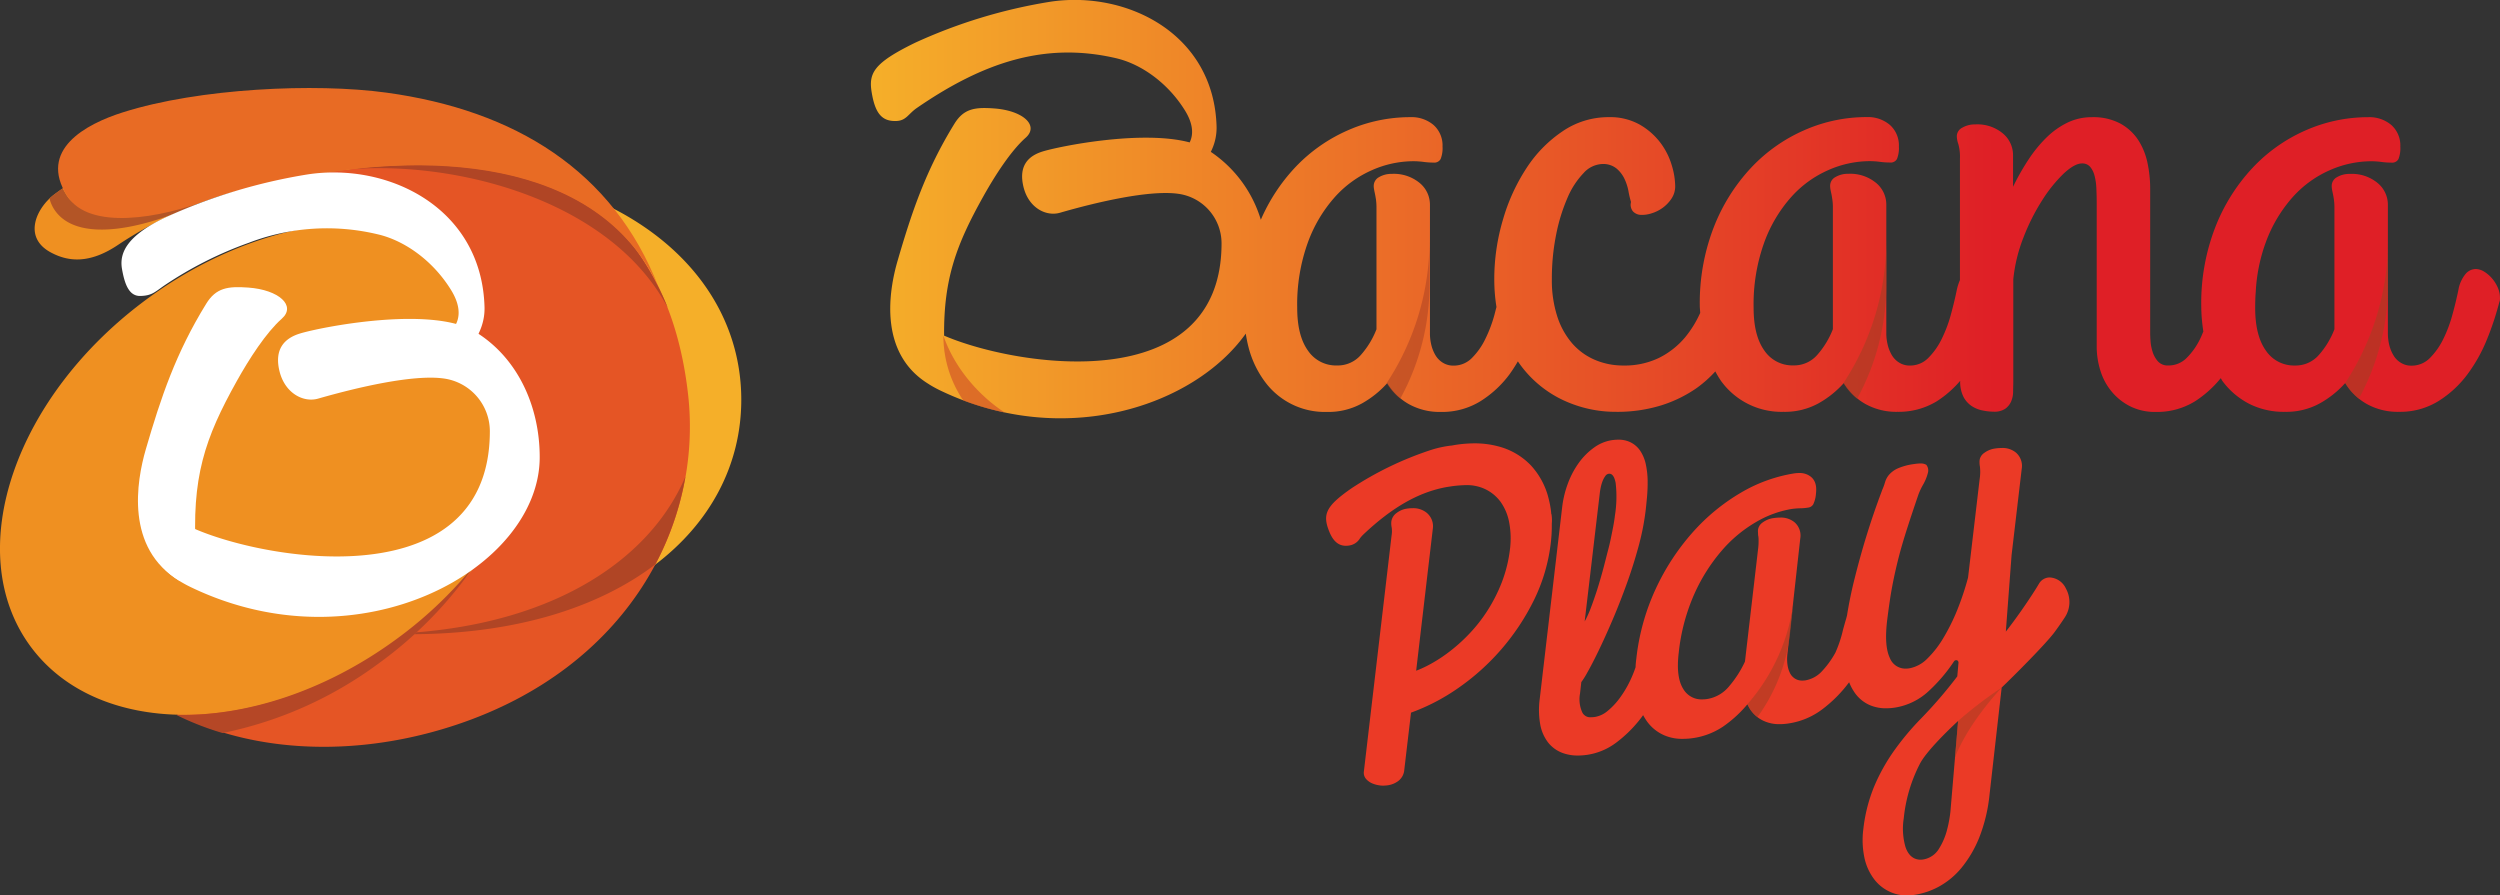
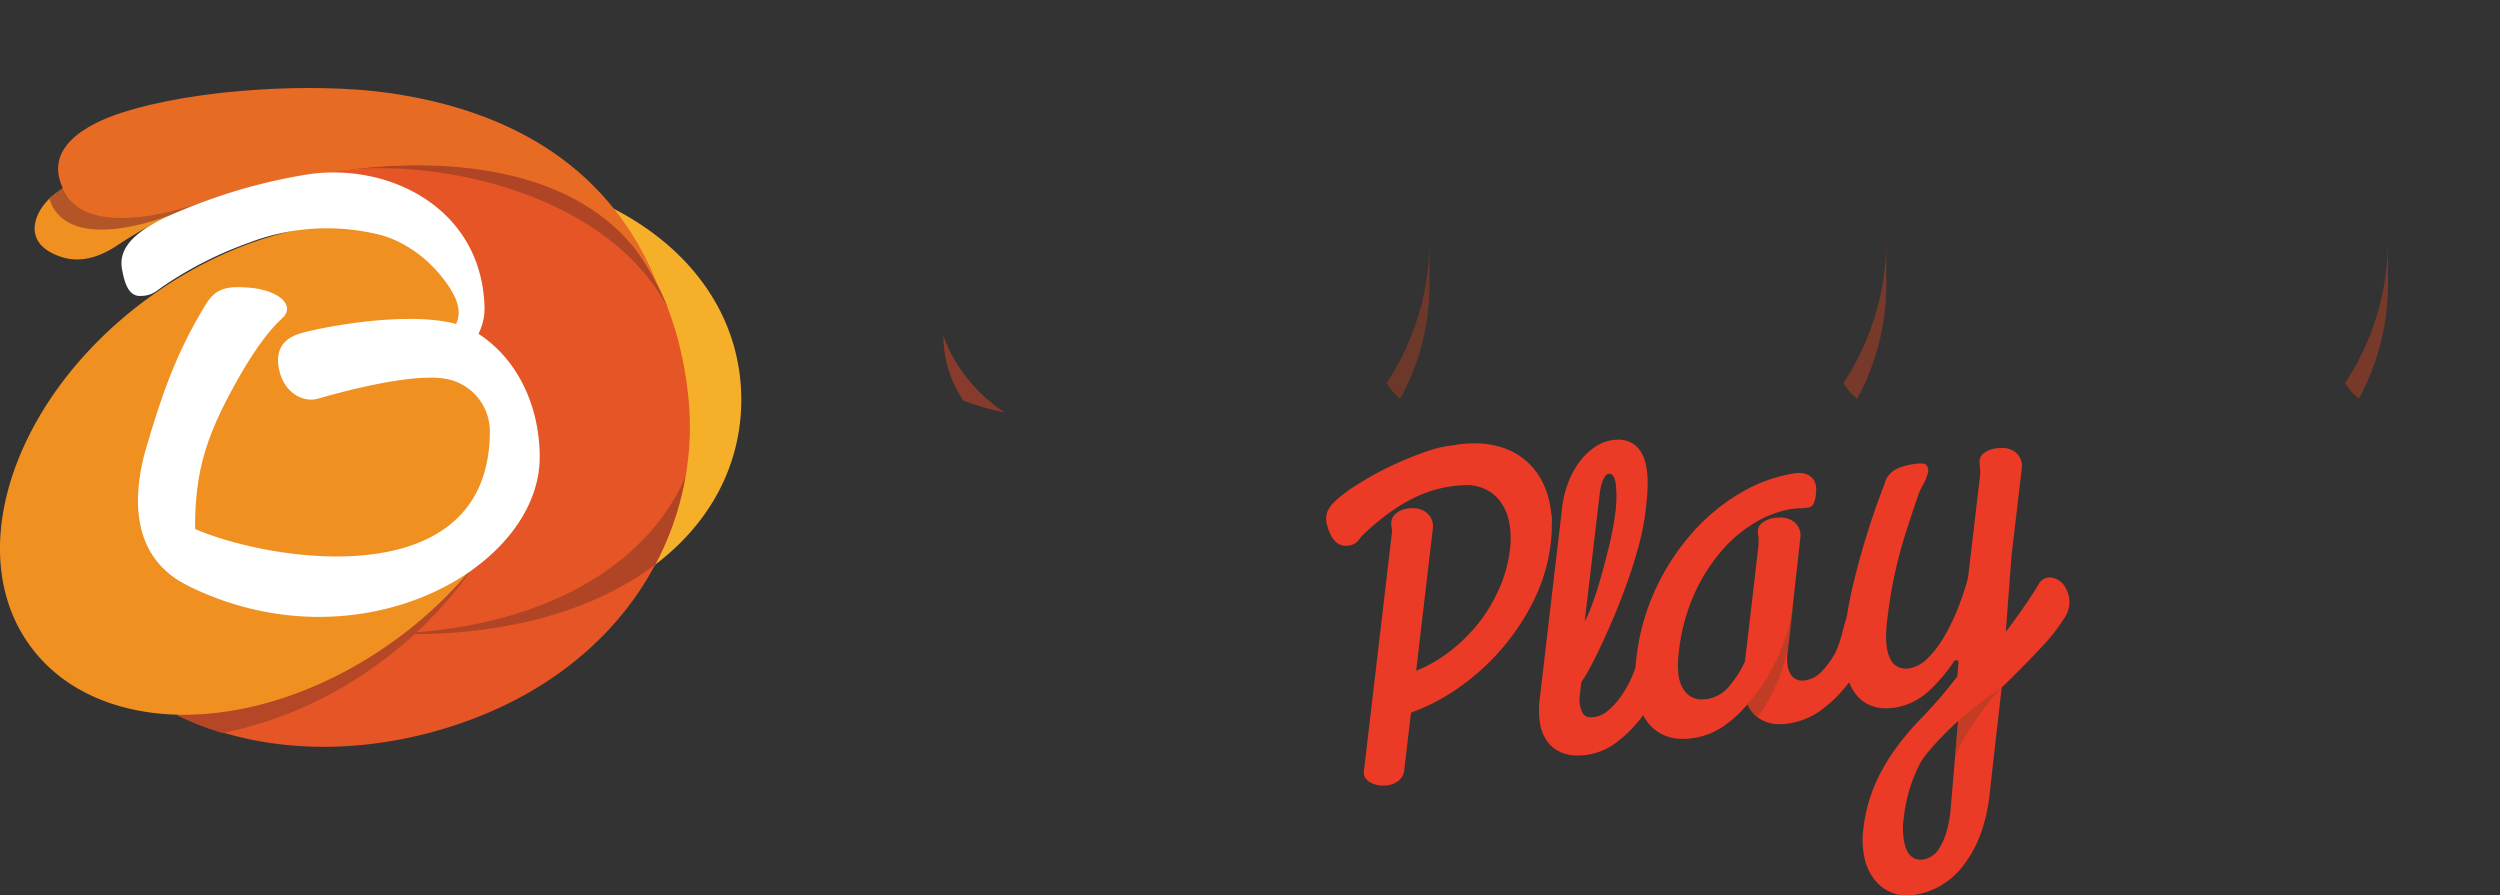
<svg xmlns="http://www.w3.org/2000/svg" viewBox="0 0 699.5 250.55">
  <rect x="0" y="0" width="699.5" height="250.55" fill="#333333" stroke="none" />
  <defs>
    <style>.cls-1{isolation:isolate;}.cls-2,.cls-6{fill:#ef9021;}.cls-2,.cls-3{mix-blend-mode:screen;}.cls-3{fill:#f5af29;}.cls-4{fill:#e55525;}.cls-13,.cls-14,.cls-15,.cls-16,.cls-4,.cls-5,.cls-6,.cls-7,.cls-8{mix-blend-mode:multiply;}.cls-5{fill:#b04525;}.cls-7{fill:#b54726;}.cls-8{fill:#b35526;}.cls-9{fill:#e86b24;}.cls-10{fill:#fff;}.cls-11{fill:url(#New_Gradient_Swatch_8);}.cls-12{fill:#eb3a26;}.cls-13,.cls-14,.cls-16{fill:#a63f23;}.cls-13{opacity:0.6;}.cls-14{opacity:0.5;}.cls-15{fill:#ca4227;}.cls-15,.cls-16{opacity:0.55;}</style>
    <linearGradient gradientUnits="userSpaceOnUse" id="New_Gradient_Swatch_8" x1="320.94" x2="776.97" y1="244.78" y2="244.78">
      <stop offset="0" stop-color="#f5af29" />
      <stop offset="0.69" stop-color="#df1f26" />
    </linearGradient>
  </defs>
  <g class="cls-1">
    <g data-name="Layer 1" id="Layer_1">
      <path class="cls-2" d="M141.49,240.29c33.81-10.41,52.86.33,69.43,20-7.14-32.13-36.64-45.85-75.13-38.14-14.73,2.94-30.32,9-43.13,18.54-4.92,3.67-9,12-.86,16.27,4.62,2.45,10.62,3.33,18.86-2.28A115.06,115.06,0,0,1,141.49,240.29Z" transform="translate(-77.47 -186.27)" />
      <path class="cls-3" d="M192.35,232.45a161.33,161.33,0,0,0-41.79,5.38c.25.52.49,1,.69,1.59.75.1,1.38.18,1.72.19,3.7.1,7.39-.07,11.08,0,6.58.06,13.5.1,19.95,1.56,7.44,1.69,14.44,5.22,18.81,11.69,6.38,9.42,2,20.57,6.27,30.18,3.41,7.67,9,12.12,10.91,21,1.77,8.24,2.09,17.21-1.65,25-7.81,16.18-30.66,21.75-46.84,25-9.33,1.9-17.94,2.5-27-.32a35.64,35.64,0,0,0-11.35-1.3c16.87,7.15,37.25,11.34,59.21,11.34,58.18,0,92.52-29.38,92.52-65.64S250.53,232.45,192.35,232.45Z" transform="translate(-77.47 -186.27)" />
      <path class="cls-4" d="M270,296.66c-2.89-25.82-14.65-53.75-47.4-61.47-17.15-4-45-3.69-65.77,1.86,12.9,2.44,27.17,4.91,37.68,10.89,12.62,7.18,15.2,17.8,14.66,31.18-.32,8.07,1.83,6.84,6.76,12.69,4.69,5.57,5.58,13,5.78,20.09C222,323,219,333.67,209.42,340.13c-11.64,7.87-33.16,12.66-49.43,8.36-.28,2.7-1.3,4.18-3.33,4-17.26-1.32-30.73-11.88-30.48-30.11a73.55,73.55,0,0,1,5.8-26.89c.34-.81.73-1.59,1.11-2.37a49.33,49.33,0,0,1-.13-15.86c0-.31.09-.63.14-1-29.1,20-44.23,50.7-35.19,77.78,11.75,35.19,59.79,50.86,107.31,35S274.14,333.52,270,296.66Z" transform="translate(-77.47 -186.27)" />
      <path class="cls-5" d="M193.94,363.2a5.5,5.5,0,0,1-.55.52c28.86-.18,51.78-7.62,67.46-19.55a83,83,0,0,0,8.4-24.53C259.33,342.84,232.94,360.1,193.94,363.2Z" transform="translate(-77.47 -186.27)" />
      <path class="cls-6" d="M219.17,298.12c-2.85-7.31-8-13.35-9.8-21.16-1.48-6.35.94-15.24-4.77-19.65a14.85,14.85,0,0,1-4.31-5.19c-22.69-8.16-54.2-2.24-81.29,17.52C81.46,297,66.65,340.63,85.91,367s65.31,25.6,102.84-1.79a110.29,110.29,0,0,0,31.88-35.6C221.89,318.78,222.87,307.59,219.17,298.12Z" transform="translate(-77.47 -186.27)" />
      <path class="cls-7" d="M188.19,365.24c-19.84,14.48-42.06,21.52-61.44,21.05a79.53,79.53,0,0,0,13,5.08,110.27,110.27,0,0,0,43.72-19.51,112.84,112.84,0,0,0,27.49-28.44A115.41,115.41,0,0,1,188.19,365.24Z" transform="translate(-77.47 -186.27)" />
      <path class="cls-5" d="M263.93,271.43A82.08,82.08,0,0,0,255.35,256c-19-24.15-56.78-26.94-91.07-20.74-2.1.42-4.14.9-6.14,1.41,31.3-9.46,87.68.7,106.17,35.71Z" transform="translate(-77.47 -186.27)" />
      <path class="cls-8" d="M132.41,243.44c.65-.31-30.19,7.09-36.21-2.39-.45-.71-.83-1.39-1.21-2.07-.79.55-1.56,1.1-2.33,1.67a15.83,15.83,0,0,0-1.35,1.15A10.27,10.27,0,0,0,93,245.38C99.91,254.68,119.1,249.67,132.41,243.44Z" transform="translate(-77.47 -186.27)" />
      <path class="cls-9" d="M155.67,237.1c40.66-9.24,89.2-6.82,106,29.36C249,234,221.53,217.12,185.59,212.19c-19.9-2.73-52.45-1.25-73.73,5.51C101.4,221,88.08,228.22,96.25,241.08c6.22,9.81,26.05,6.25,39.8,1C142.62,239.62,148.49,238.73,155.67,237.1Z" transform="translate(-77.47 -186.27)" />
      <path class="cls-10" d="M132.43,342.88c0-.5-.08-1-.11-1.52-1.34-21.54,2.44-32.41,11.44-48.53,3.4-6.09,8.16-13.5,12.54-17.37,4.13-3.65-.77-8.11-9.38-8.73-5.62-.4-9,0-11.8,4.6-8.45,13.72-12.61,26.07-16.86,40.68-2.59,8.9-5.82,27.68,9.46,36.79C131.27,347.83,128,341.58,132.43,342.88Z" transform="translate(-77.47 -186.27)" />
      <path class="cls-10" d="M127.31,331.88c15.3,9.65,87.22,25.2,87.22-25a14.92,14.92,0,0,0-12.91-14.71c-8.54-1.18-24.08,2.46-35.13,5.63-4.16,1.2-9.34-1.54-10.83-7.72s1.45-9.16,5.67-10.47c5.48-1.72,36.72-8,49.07-.54,11.89,7.21,18.08,20.85,18.08,35.11,0,31.09-50.32,59.25-97.73,36.32C112.65,341.7,121.91,328.48,127.31,331.88Z" transform="translate(-77.47 -186.27)" />
      <path class="cls-10" d="M202.81,279.66c3.55-2.87,4.06-7.1.84-12.29-5.1-8.25-13.05-13.8-20.41-15.52a61,61,0,0,0-36.18,2.36,105.84,105.84,0,0,0-23.6,11.93c-2.68,1.85-3.48,2.85-6.7,2.94s-4.43-3.38-5.16-7.58c-.83-4.77,1.84-9.41,11.83-14.25a155.57,155.57,0,0,1,40.17-12.19c22.59-3.41,48.71,9.39,49.44,37.19.19,7.26-5,12.79-7.33,13.57A3.45,3.45,0,0,1,202.81,279.66Z" transform="translate(-77.47 -186.27)" />
-       <path class="cls-11" d="M776.34,266.72a10,10,0,0,0-1.63-2.59,9.35,9.35,0,0,0-2.2-1.87,4.57,4.57,0,0,0-2.35-.72,3.8,3.8,0,0,0-2.83,1.39,9.52,9.52,0,0,0-2,4.46c-.45,2.17-1,4.49-1.68,6.95a37.36,37.36,0,0,1-2.58,6.85,19.85,19.85,0,0,1-3.74,5.28,7.12,7.12,0,0,1-5.13,2.11,5.49,5.49,0,0,1-3-.82,6,6,0,0,1-2.06-2.11,10.28,10.28,0,0,1-1.16-2.87,14,14,0,0,1-.38-3.22v-36a7.87,7.87,0,0,0-2.88-6.09,11.3,11.3,0,0,0-7.76-2.54,6.82,6.82,0,0,0-3.6.91,2.77,2.77,0,0,0-1.48,2.45,5.89,5.89,0,0,0,.09,1q.1.54.24,1.2c.1.45.2,1,.29,1.63a16.13,16.13,0,0,1,.14,2.4v33.88a23.59,23.59,0,0,1-4.31,7.14,8.6,8.6,0,0,1-6.71,3,9.47,9.47,0,0,1-8.15-4.17q-3-4.19-3-11.94c0-.35,0-2.65.16-4.51a46.89,46.89,0,0,1,2.81-13.85,39.28,39.28,0,0,1,7.62-12.75,30.21,30.21,0,0,1,10.4-7.48,28.83,28.83,0,0,1,11.32-2.45,22.13,22.13,0,0,1,3,.19,20.73,20.73,0,0,0,2.78.19,2,2,0,0,0,2-1,8.42,8.42,0,0,0,.52-3.5,7.65,7.65,0,0,0-2.49-6,9.48,9.48,0,0,0-6.52-2.21,43.21,43.21,0,0,0-17.4,3.65,45.2,45.2,0,0,0-14.91,10.5,51.82,51.82,0,0,0-10.45,16.63,58.7,58.7,0,0,0-3.93,22,47.29,47.29,0,0,0,.59,7.17c-.3.72-.59,1.45-.93,2.13a19.41,19.41,0,0,1-3.74,5.28,7.12,7.12,0,0,1-5.13,2.11,3.66,3.66,0,0,1-2.92-1.16,7.33,7.33,0,0,1-1.49-2.68,12.64,12.64,0,0,1-.57-3c-.07-1-.1-1.71-.1-2.16V238.91a34.66,34.66,0,0,0-.72-6.9,19,19,0,0,0-2.54-6.43,14.14,14.14,0,0,0-5-4.69,16,16,0,0,0-8.06-1.83,15.52,15.52,0,0,0-6.76,1.49,22.36,22.36,0,0,0-5.85,4.12,36.91,36.91,0,0,0-5.08,6.19,66.12,66.12,0,0,0-4.36,7.67v-8.82a7.89,7.89,0,0,0-2.83-6.09,11.11,11.11,0,0,0-7.72-2.54,7,7,0,0,0-3.64.91,2.7,2.7,0,0,0-1.54,2.35,7,7,0,0,0,.44,2.3,13.35,13.35,0,0,1,.43,4v34a14.53,14.53,0,0,0-.87,2.72q-.66,3.25-1.67,6.95a37.38,37.38,0,0,1-2.59,6.85,19.63,19.63,0,0,1-3.74,5.28,7.12,7.12,0,0,1-5.13,2.11,5.49,5.49,0,0,1-3-.82,6.12,6.12,0,0,1-2.06-2.11,10.27,10.27,0,0,1-1.15-2.87,13.45,13.45,0,0,1-.39-3.22v-36a7.86,7.86,0,0,0-2.87-6.09,11.34,11.34,0,0,0-7.77-2.54,6.81,6.81,0,0,0-3.59.91,2.76,2.76,0,0,0-1.49,2.45,5.89,5.89,0,0,0,.09,1c.07.36.15.76.25,1.2s.19,1,.28,1.63a16,16,0,0,1,.15,2.4v33.88a23.81,23.81,0,0,1-4.32,7.14,8.59,8.59,0,0,1-6.71,3,9.47,9.47,0,0,1-8.15-4.17q-3-4.19-3-11.94a51.06,51.06,0,0,1,3-18.36,39.28,39.28,0,0,1,7.62-12.75,30.15,30.15,0,0,1,10.41-7.48,28.74,28.74,0,0,1,11.31-2.45,22,22,0,0,1,3,.19,20.73,20.73,0,0,0,2.78.19,2,2,0,0,0,2-1,8.23,8.23,0,0,0,.53-3.5,7.66,7.66,0,0,0-2.5-6,9.47,9.47,0,0,0-6.52-2.21,43.21,43.21,0,0,0-17.4,3.65,45.31,45.31,0,0,0-14.91,10.5,52,52,0,0,0-10.45,16.63,58.7,58.7,0,0,0-3.93,22c0,.68.09,1.3.12,2a30,30,0,0,1-4.24,6.86,22.79,22.79,0,0,1-7.24,5.71,22,22,0,0,1-10,2.16,20,20,0,0,1-8-1.59,17.5,17.5,0,0,1-6.38-4.65,21.72,21.72,0,0,1-4.16-7.57,32.78,32.78,0,0,1-1.49-10.36,61.91,61.91,0,0,1,1.2-12.46,49.9,49.9,0,0,1,3.16-10.26,22.89,22.89,0,0,1,4.51-6.95,7.43,7.43,0,0,1,5.22-2.54,5.93,5.93,0,0,1,3.93,1.2,8.52,8.52,0,0,1,2.26,2.87,14.08,14.08,0,0,1,1.15,3.5,25.72,25.72,0,0,0,.72,3.07,2.93,2.93,0,0,0,.52,2.59,3.19,3.19,0,0,0,2.16,1,8.65,8.65,0,0,0,3.07-.43,10.41,10.41,0,0,0,3.16-1.58,10.08,10.08,0,0,0,2.45-2.59,6.17,6.17,0,0,0,1-3.46,21,21,0,0,0-1-5.94,19.79,19.79,0,0,0-3.21-6.28,19.27,19.27,0,0,0-5.76-5,16.92,16.92,0,0,0-8.62-2.06,22.71,22.71,0,0,0-12.9,3.94,36.12,36.12,0,0,0-10.11,10.3,53.26,53.26,0,0,0-6.62,14.53,58.38,58.38,0,0,0-2.4,16.58,48.93,48.93,0,0,0,.61,7.76c-.19.72-.36,1.42-.56,2.17a37.38,37.38,0,0,1-2.59,6.85,19.41,19.41,0,0,1-3.74,5.28,7.12,7.12,0,0,1-5.13,2.11,5.51,5.51,0,0,1-3-.82,6.12,6.12,0,0,1-2.06-2.11,10.27,10.27,0,0,1-1.15-2.87,13.44,13.44,0,0,1-.38-3.22v-36a7.87,7.87,0,0,0-2.88-6.09,11.33,11.33,0,0,0-7.77-2.54,6.81,6.81,0,0,0-3.59.91,2.78,2.78,0,0,0-1.49,2.45,5.06,5.06,0,0,0,.1,1q.09.54.24,1.2c.09.45.19,1,.29,1.63a17.61,17.61,0,0,1,.14,2.4v33.88a23.81,23.81,0,0,1-4.32,7.14,8.59,8.59,0,0,1-6.71,3,9.47,9.47,0,0,1-8.15-4.17q-3-4.19-3-11.94a51.06,51.06,0,0,1,3-18.36,39.28,39.28,0,0,1,7.62-12.75,30.24,30.24,0,0,1,10.41-7.48,28.74,28.74,0,0,1,11.31-2.45,22,22,0,0,1,3,.19,20.77,20.77,0,0,0,2.79.19,2,2,0,0,0,2-1,8.23,8.23,0,0,0,.53-3.5,7.65,7.65,0,0,0-2.49-6,9.51,9.51,0,0,0-6.53-2.21,43.25,43.25,0,0,0-17.4,3.65,45.16,45.16,0,0,0-14.9,10.5,50.91,50.91,0,0,0-9.52,14.56,35.09,35.09,0,0,0-14-19,14.82,14.82,0,0,0,1.62-7c-.69-26.18-25.28-38.22-46.55-35a146.18,146.18,0,0,0-37.82,11.48c-11.73,5.74-13.09,8.53-12.08,14.18,1,5.82,3,7.75,6.6,7.71,3,0,3.48-1.93,6-3.66,18.44-12.68,35.76-18.59,55.78-13.9,6.93,1.62,14.41,6.85,19.22,14.61,2.16,3.49,2.51,6.51,1.32,8.94-13.47-3.6-36.64,1.13-41.16,2.54-4,1.24-6.76,4-5.35,9.87s6.29,8.39,10.21,7.27c10.4-3,25-6.42,33.07-5.31a14,14,0,0,1,12.15,13.85c0,43.49-57.22,34.62-77.63,25.84-.13-16.05,3.51-25.61,11-39,3.2-5.73,7.68-12.71,11.81-16.36,3.88-3.43-.73-7.63-8.84-8.21-5.29-.38-8.46,0-11.11,4.33-7.95,12.92-11.87,24.54-15.87,38.29-2.43,8.35-5.44,25.89,8.72,34.51l.17.12h0a32.3,32.3,0,0,0,2.85,1.57c34.84,16.85,71.34,4.38,85.68-15.82a38.15,38.15,0,0,0,.8,3.94,27.75,27.75,0,0,0,4.46,9.4,20.86,20.86,0,0,0,17.45,8.58,19.47,19.47,0,0,0,9.73-2.35,27.42,27.42,0,0,0,7.14-5.71,16.47,16.47,0,0,0,6,5.85,17.77,17.77,0,0,0,9,2.21,20.45,20.45,0,0,0,11.08-3,29.92,29.92,0,0,0,8.1-7.48,42.55,42.55,0,0,0,2.37-3.67,31.46,31.46,0,0,0,14.7,11.72,34.45,34.45,0,0,0,12.65,2.4,41.51,41.51,0,0,0,12.8-1.82,36.43,36.43,0,0,0,9.83-4.8,33.6,33.6,0,0,0,5.27-4.69,24.06,24.06,0,0,0,1.64,2.73,20.86,20.86,0,0,0,17.44,8.58,19.51,19.51,0,0,0,9.74-2.35,27.42,27.42,0,0,0,7.14-5.71,16.47,16.47,0,0,0,6,5.85,17.77,17.77,0,0,0,9,2.21,20.47,20.47,0,0,0,11.08-3,29.92,29.92,0,0,0,6.47-5.67h0a9.34,9.34,0,0,0,.91,4.46,7,7,0,0,0,2.3,2.59,8.52,8.52,0,0,0,3.07,1.24,15.55,15.55,0,0,0,3.12.34,5.39,5.39,0,0,0,3.21-.82,5,5,0,0,0,1.63-2,7.2,7.2,0,0,0,.57-2.68c0-1,.05-2,.05-2.93V264.41a44,44,0,0,1,2.83-11.65,57.71,57.71,0,0,1,5.22-10.4,40.35,40.35,0,0,1,6-7.48C656.86,233,658.58,232,660,232a2.88,2.88,0,0,1,2.26.91,6.16,6.16,0,0,1,1.24,2.44,16.3,16.3,0,0,1,.53,3.55c.06,1.34.1,2.78.1,4.32v39.88a22.39,22.39,0,0,0,1.1,7.09,16.73,16.73,0,0,0,3.26,5.85,16,16,0,0,0,5.18,4,15.52,15.52,0,0,0,7,1.49,20.17,20.17,0,0,0,11-3,30.55,30.55,0,0,0,7.17-6.45c.18.27.31.58.5.84a21.64,21.64,0,0,0,7.34,6.28,21.39,21.39,0,0,0,10.11,2.3,19.44,19.44,0,0,0,9.73-2.35,27.47,27.47,0,0,0,7.15-5.71,16.47,16.47,0,0,0,6,5.85,17.75,17.75,0,0,0,9,2.21,20.41,20.41,0,0,0,11.07-3,29.81,29.81,0,0,0,8.11-7.48,44,44,0,0,0,5.51-9.88,81.4,81.4,0,0,0,3.4-10.26,3,3,0,0,0,.2-.86v-.48A7.05,7.05,0,0,0,776.34,266.72Z" transform="translate(-77.47 -186.27)" />
      <path class="cls-12" d="M611.13,436.82a11.48,11.48,0,0,1-9.29-4.57,15.18,15.18,0,0,1-2.74-6.16,24.06,24.06,0,0,1-.27-7.83,44.18,44.18,0,0,1,3.06-12,52.76,52.76,0,0,1,5.63-10.06,75.32,75.32,0,0,1,7.49-8.92,127.15,127.15,0,0,0,10.11-11.76l.33-3.75A.69.69,0,0,0,625,371a.59.59,0,0,0-.23,0,.65.65,0,0,0-.55.29,45.39,45.39,0,0,1-7.07,8.32,17.94,17.94,0,0,1-9.39,4.63,16.35,16.35,0,0,1-2.56.21,11.39,11.39,0,0,1-4.35-.8,10,10,0,0,1-4.72-4,13.21,13.21,0,0,1-1.27-2.49l-.07.09a37.14,37.14,0,0,1-7.44,7.48,20.62,20.62,0,0,1-9.37,3.95,16.55,16.55,0,0,1-2.56.21,10.32,10.32,0,0,1-4.51-.93,8.9,8.9,0,0,1-4.27-4.14l-.25-.48-.35.41a34,34,0,0,1-6.46,5.82A20.29,20.29,0,0,1,548.33,393a12.59,12.59,0,0,1-5-.91,11.61,11.61,0,0,1-5.31-4.38,14.37,14.37,0,0,1-.8-1.34c-.37.51-.75,1-1.12,1.47a35.53,35.53,0,0,1-6.34,6.16,17.81,17.81,0,0,1-8,3.44,19,19,0,0,1-2.83.23,12.26,12.26,0,0,1-3.64-.52,9.3,9.3,0,0,1-4.56-3,11.67,11.67,0,0,1-2.32-5.28,23.24,23.24,0,0,1-.13-7l6.28-53.65a28.36,28.36,0,0,1,1.69-6.89,24,24,0,0,1,3.1-5.73,18.47,18.47,0,0,1,4.14-4.1,11.47,11.47,0,0,1,4.84-2.05,13.59,13.59,0,0,1,1.95-.16,7.7,7.7,0,0,1,3,.55,7,7,0,0,1,3.15,2.6,10.94,10.94,0,0,1,1.57,3.9,23.23,23.23,0,0,1,.48,4.45,44.7,44.7,0,0,1-.17,4.49c-.14,1.51-.27,2.82-.41,4a69.47,69.47,0,0,1-2,10c-.95,3.48-2.06,7-3.3,10.42s-2.55,6.77-3.91,9.95-2.66,6.05-3.86,8.54-2.28,4.58-3.19,6.18a22,22,0,0,1-1.72,2.75l-.36,3.2a8.87,8.87,0,0,0,.68,5.38,2.5,2.5,0,0,0,2.49,1.25,6.79,6.79,0,0,0,1.06-.09,7.4,7.4,0,0,0,3.53-1.7,19.77,19.77,0,0,0,3.4-3.64,29.62,29.62,0,0,0,2.75-4.57,34.5,34.5,0,0,0,1.64-4c0-.84.12-1.69.22-2.54a62.62,62.62,0,0,1,5.5-19.57,64.9,64.9,0,0,1,10.34-15.72,55.79,55.79,0,0,1,13.41-11,42.5,42.5,0,0,1,14.75-5.37,9.27,9.27,0,0,1,1.52-.13,5,5,0,0,1,3.39,1.12c1.15,1,1.59,2.5,1.34,4.61a8.31,8.31,0,0,1-.75,3,1.92,1.92,0,0,1-1.48.95,15.18,15.18,0,0,1-2.25.19,19.8,19.8,0,0,0-2.51.22,29.24,29.24,0,0,0-9.8,3.64,37.48,37.48,0,0,0-9.52,7.92,49.65,49.65,0,0,0-7.71,12.16,54.52,54.52,0,0,0-4.38,16.46c-.55,4.63-.12,8,1.31,10.22a5.88,5.88,0,0,0,5.27,2.85,9.46,9.46,0,0,0,1.46-.12,10,10,0,0,0,6.11-3.61,29.8,29.8,0,0,0,4.38-6.85l0,0,3.68-31.56a16.18,16.18,0,0,0,.13-2.12c0-.51,0-1-.08-1.4s-.06-.7-.08-1a4.29,4.29,0,0,1,0-.8,3,3,0,0,1,1.34-2.07,6.64,6.64,0,0,1,2.93-1.19,13,13,0,0,1,1.9-.15,6,6,0,0,1,4,1.27,4.89,4.89,0,0,1,1.65,4.6l-3.59,32.29a11.74,11.74,0,0,0,0,2.84,7.39,7.39,0,0,0,.7,2.47,3.82,3.82,0,0,0,1.65,1.72,3.77,3.77,0,0,0,1.8.42,6.44,6.44,0,0,0,.86-.06,8.21,8.21,0,0,0,4.7-2.61,25.42,25.42,0,0,0,3.71-5.14,33.76,33.76,0,0,0,2.11-6.3c.28-1.05.59-2.14.92-3.27.07-.26.15-.55.23-.88.51-3.18,1.15-6.35,1.9-9.41,1.14-4.6,2.31-8.85,3.48-12.63,1.33-4.34,2.81-8.66,4.39-12.82l0-.06a16.64,16.64,0,0,0,.86-2.31,5.79,5.79,0,0,1,1.09-2.06,7.15,7.15,0,0,1,2.34-1.76,16.62,16.62,0,0,1,4.79-1.29,10.84,10.84,0,0,1,1.67-.15,3.13,3.13,0,0,1,1.46.27l.21.11.13.19a2.56,2.56,0,0,1,.28,2.17,13.21,13.21,0,0,1-1.29,3.14,18.78,18.78,0,0,0-1.33,2.8c-1.14,3.35-2.13,6.29-3,9s-1.7,5.4-2.41,8.13-1.35,5.55-1.9,8.42-1,6.13-1.45,9.7c-.56,4.79-.32,8.21.75,10.47a4.67,4.67,0,0,0,4.44,3,6.72,6.72,0,0,0,1.07-.09,9.47,9.47,0,0,0,5-2.73,28,28,0,0,0,4.5-5.8,56.14,56.14,0,0,0,3.88-7.84,79.11,79.11,0,0,0,3-9v0l3.24-27.53a13.21,13.21,0,0,0,.08-3.56,6.44,6.44,0,0,1-.08-1.84,3,3,0,0,1,1.34-2,6.54,6.54,0,0,1,2.93-1.19,12.71,12.71,0,0,1,1.88-.15,5.85,5.85,0,0,1,4,1.28,4.93,4.93,0,0,1,1.62,4.61l-2.83,24.07L638.7,363c3-3.82,6.12-8.36,8.26-11.74.36-.57.71-1.15,1.06-1.74a3.48,3.48,0,0,1,3-1.68,5.3,5.3,0,0,1,4.49,3.1,7.78,7.78,0,0,1-.34,8.13c-.95,1.44-1.91,2.82-2.85,4.09-2.47,3.34-11.79,12.65-14.78,15.48l-3.42,30.17a44.94,44.94,0,0,1-2.89,11.89,32.38,32.38,0,0,1-4.92,8.37,21.71,21.71,0,0,1-6.22,5.21,20.89,20.89,0,0,1-6.63,2.32A14.53,14.53,0,0,1,611.13,436.82Zm-90.27-76.66a28.37,28.37,0,0,0,1.68-3.68q.87-2.3,1.75-5c.58-1.83,1.14-3.73,1.68-5.72s1-3.91,1.5-5.79.84-3.66,1.17-5.3.56-3,.69-4.19a33.3,33.3,0,0,0,.2-9.08c-.36-1.86-1-2.72-2-2.56a1.41,1.41,0,0,0-.89.62,6.29,6.29,0,0,0-.74,1.35,11.47,11.47,0,0,0-.52,1.72c-.13.61-.22,1.15-.28,1.65ZM625.35,388s-8.3,7.55-10.62,11.84a42.42,42.42,0,0,0-4.59,15.4,18.42,18.42,0,0,0,.48,8c1.22,3.68,3.83,3.69,4.89,3.52a6.33,6.33,0,0,0,4.51-3.06,18.34,18.34,0,0,0,2.17-5,35,35,0,0,0,1-5.27Zm-160.77,18.1a8.29,8.29,0,0,1-1.11-.08,8,8,0,0,1-2.1-.58,4.77,4.77,0,0,1-1.65-1.19,2.65,2.65,0,0,1-.64-2.11l7.75-66a7.43,7.43,0,0,0,.05-2.2,5.49,5.49,0,0,1-.11-1.79,3.56,3.56,0,0,1,1.54-2.4,6.14,6.14,0,0,1,2.78-1.16,10.5,10.5,0,0,1,1.63-.13,6,6,0,0,1,3.87,1.23,4.89,4.89,0,0,1,1.77,4.62l-4.65,39.63a31.13,31.13,0,0,0,3.15-1.41,40.77,40.77,0,0,0,5.58-3.49,46.59,46.59,0,0,0,5.79-5.08,43.25,43.25,0,0,0,5.28-6.61,44.65,44.65,0,0,0,4.16-8.13A38.51,38.51,0,0,0,500,339.6a24.12,24.12,0,0,0-.22-6.93,14.47,14.47,0,0,0-2.46-6,11.44,11.44,0,0,0-5.06-3.87A12.2,12.2,0,0,0,488,322a35.55,35.55,0,0,0-4.23.31l-1.49.23c-7.81,1.41-15.21,5.61-23.29,13.23a9.28,9.28,0,0,0-1,1.12,4.18,4.18,0,0,1-2.94,2,5.87,5.87,0,0,1-1,.09c-2.93,0-4.21-2.62-5-4.9-1.46-4.23-.12-6.51,6.49-11.13a93,93,0,0,1,22.56-10.86,30,30,0,0,1,5.33-1.14l.12,0,1.08-.19a35.5,35.5,0,0,1,5.41-.44,25.27,25.27,0,0,1,6.78.88,19.25,19.25,0,0,1,8.95,5.24,21,21,0,0,1,5,9.31,27.17,27.17,0,0,1,.71,3.85l0,.15c0,.11,0,.22.08.34a10.11,10.11,0,0,1,.1,2.7,40,40,0,0,1-.28,5.41,49.13,49.13,0,0,1-4.72,16,64.77,64.77,0,0,1-21.33,24.69,56.76,56.76,0,0,1-13.06,6.78l-1.88,16a4.32,4.32,0,0,1-1.68,3.12,6.43,6.43,0,0,1-2.9,1.2A8.12,8.12,0,0,1,464.58,406.08Z" transform="translate(-77.47 -186.27)" />
      <path class="cls-13" d="M593.26,293.46a72.76,72.76,0,0,0,12-40.13v12.15a66.66,66.66,0,0,1-8.16,32.35A16.39,16.39,0,0,1,593.26,293.46Z" transform="translate(-77.47 -186.27)" />
      <path class="cls-13" d="M566.4,383.3a53.75,53.75,0,0,0,13-29.5l-1,9.15a49.7,49.7,0,0,1-9.17,23.94A9.11,9.11,0,0,1,566.4,383.3Z" transform="translate(-77.47 -186.27)" />
      <path class="cls-13" d="M733.63,293.46a72.72,72.72,0,0,0,12-40.13l0,12.16a66.64,66.64,0,0,1-8.16,32.34A16.53,16.53,0,0,1,733.63,293.46Z" transform="translate(-77.47 -186.27)" />
      <path class="cls-14" d="M465.45,293.47a72.68,72.68,0,0,0,12-40.13v12.15a66.35,66.35,0,0,1-8.18,32.32A15.82,15.82,0,0,1,465.45,293.47Z" transform="translate(-77.47 -186.27)" />
      <path class="cls-15" d="M341.43,280.19A32.29,32.29,0,0,0,347,298.33a74.29,74.29,0,0,0,11.65,3.38s-12.22-7.19-17.22-21.52Z" transform="translate(-77.47 -186.27)" />
      <path class="cls-16" d="M625.33,388c-.21,2.61-.55,6.74-.9,10.37,0,0,2.71-8.38,13.1-19.7A117.88,117.88,0,0,0,625.33,388Z" transform="translate(-77.47 -186.27)" />
    </g>
  </g>
</svg>